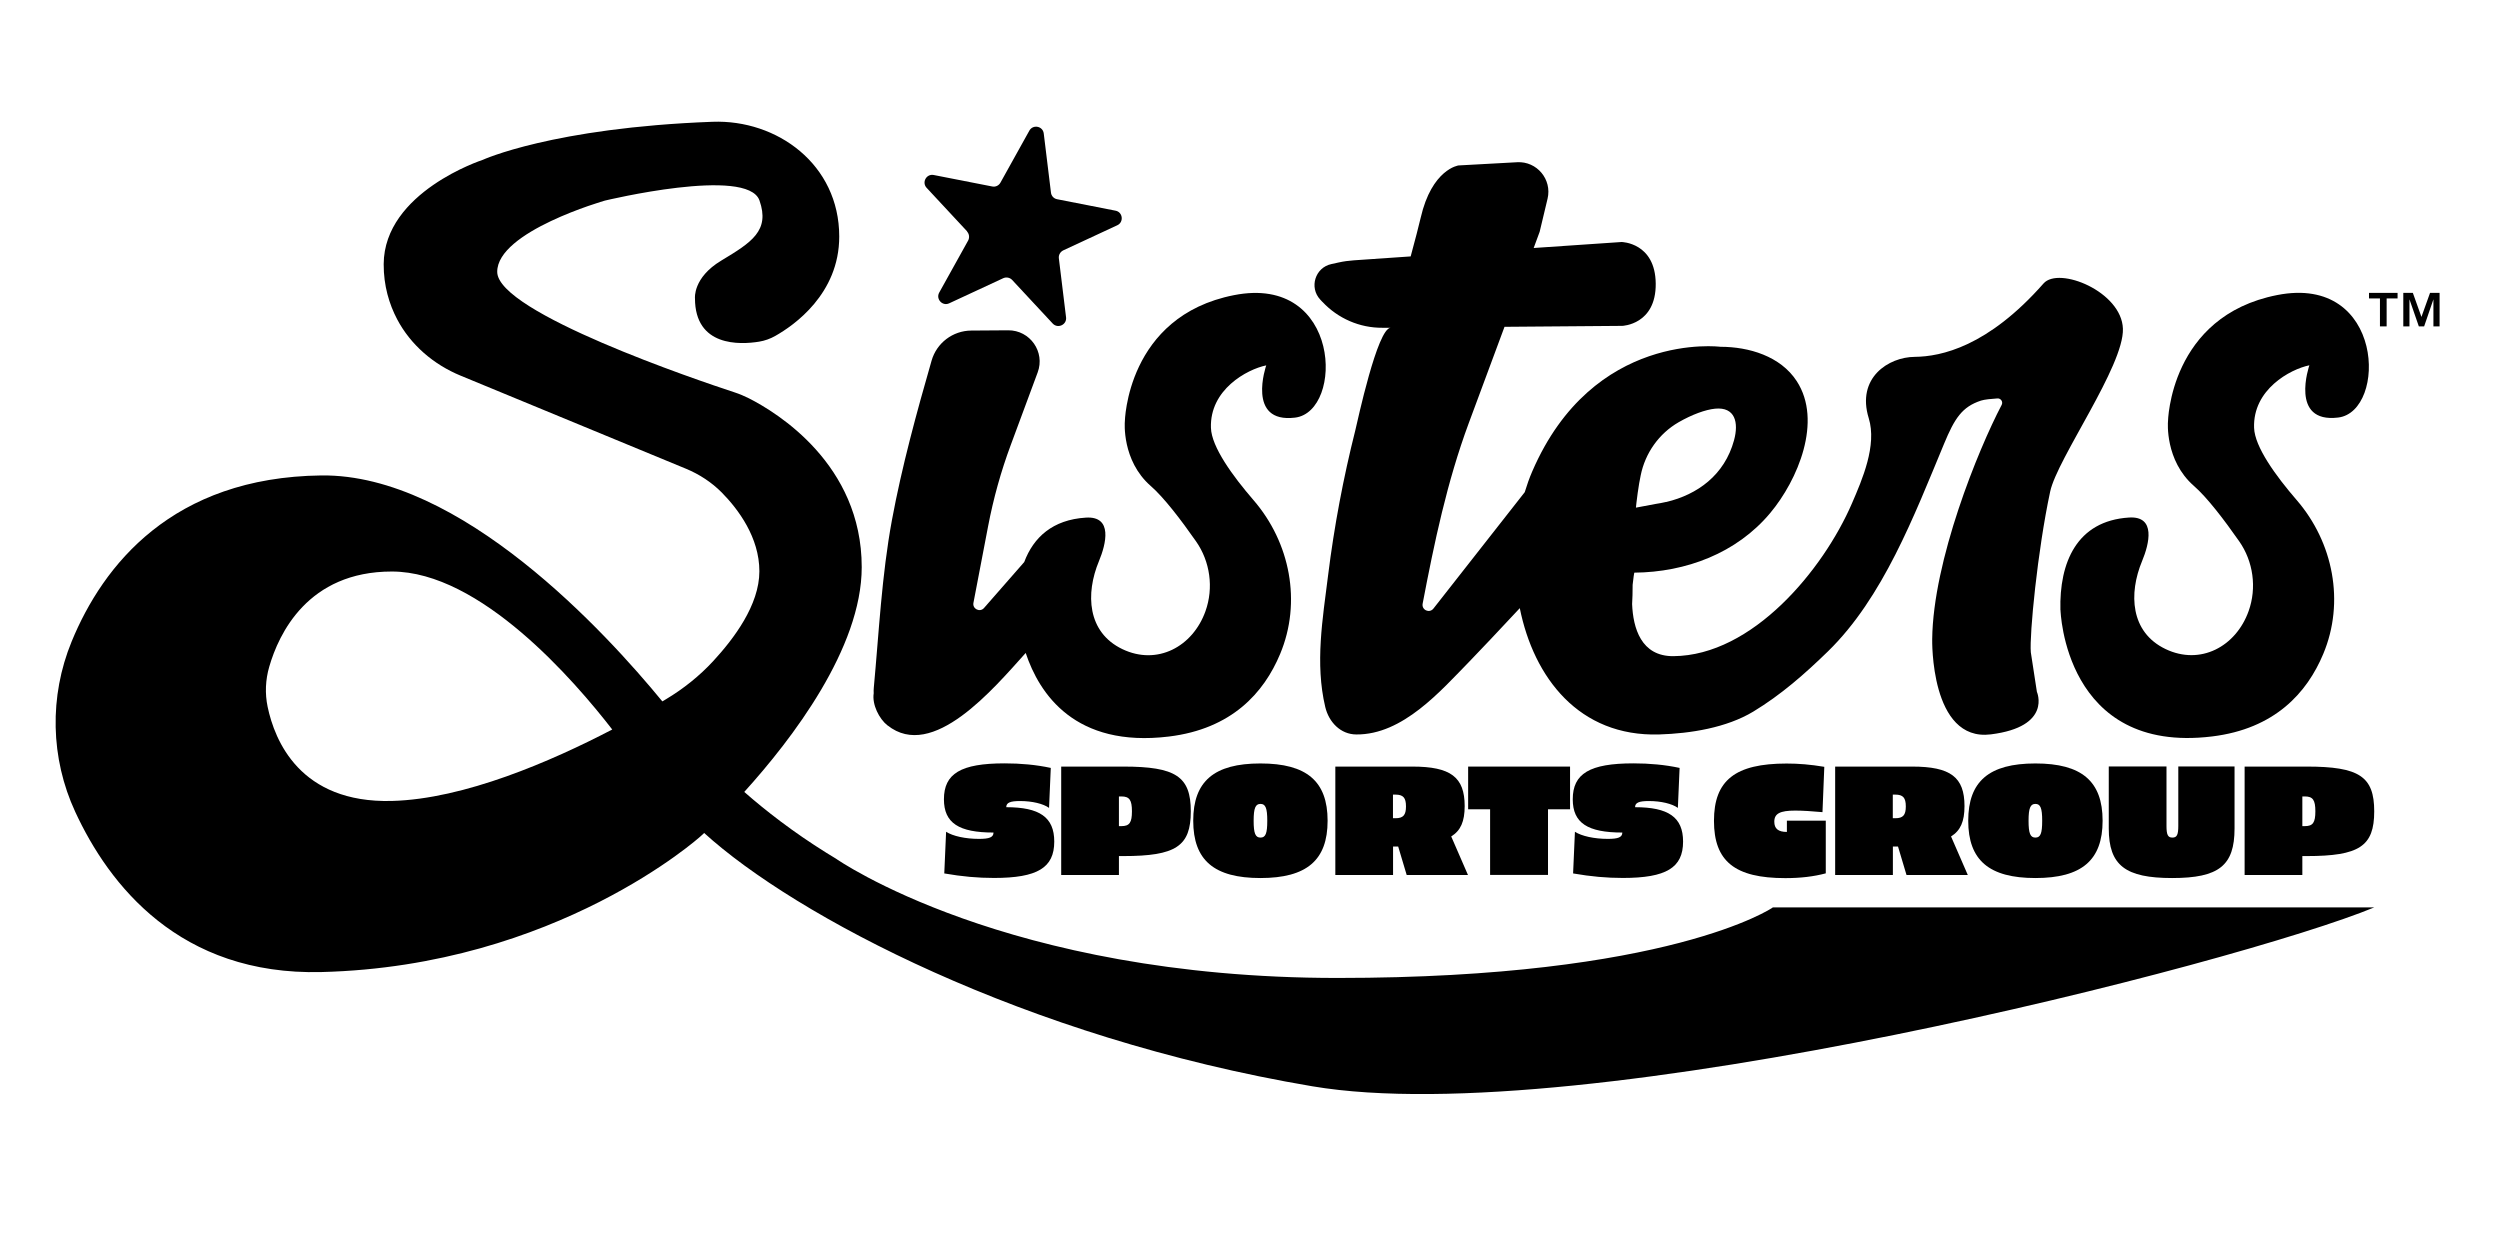
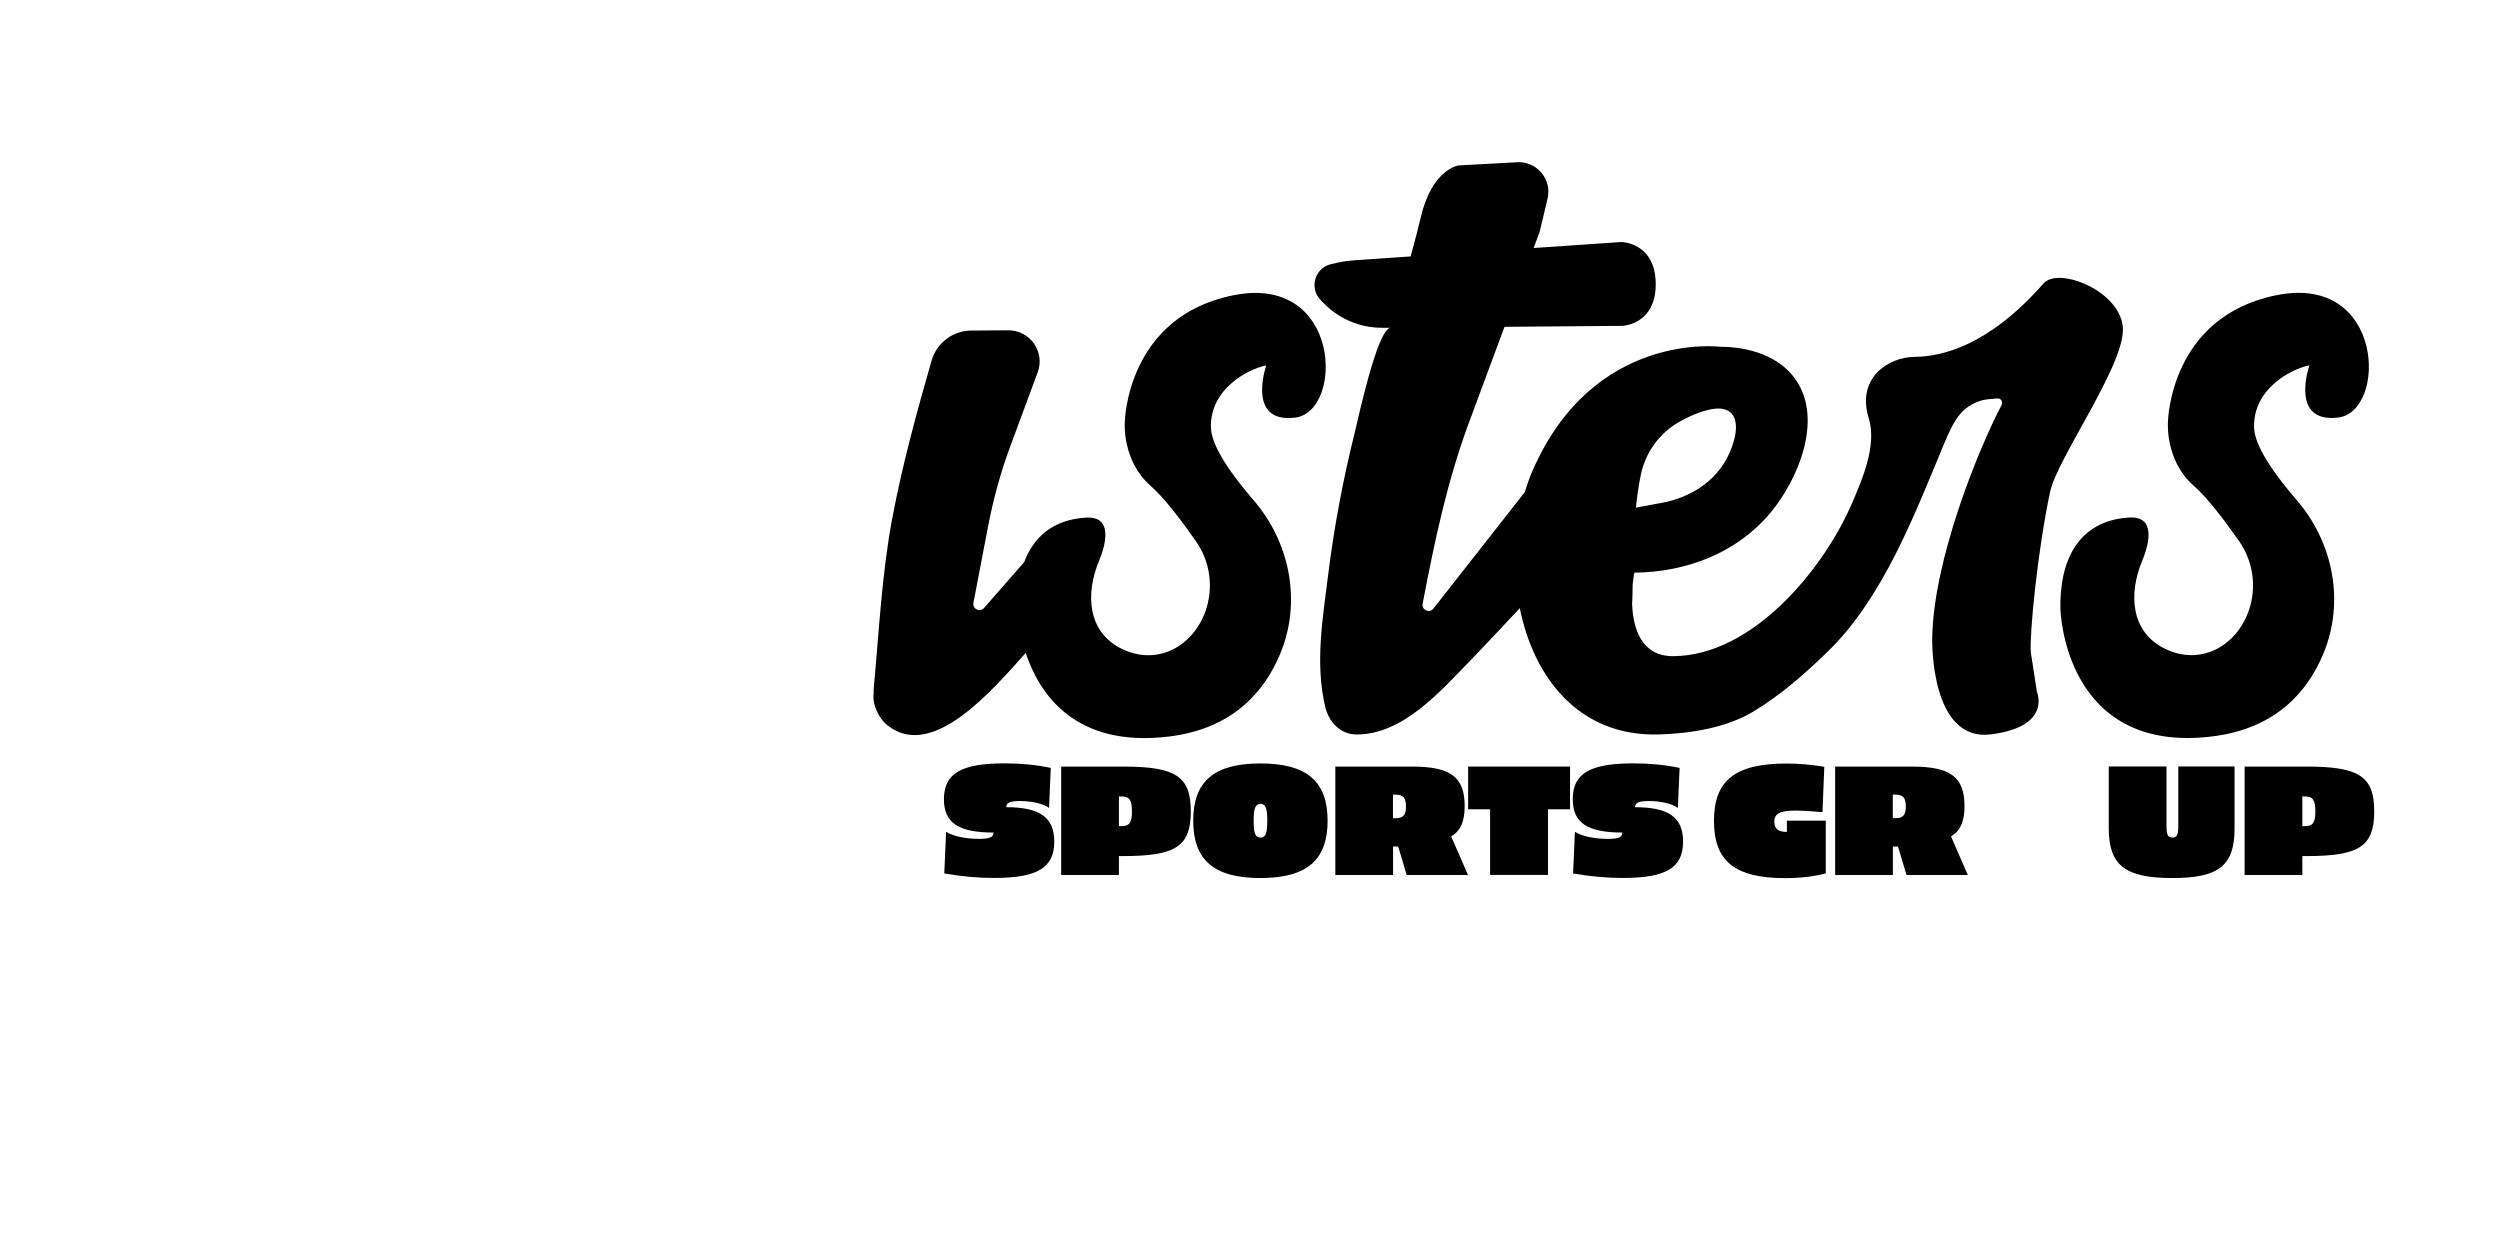
<svg xmlns="http://www.w3.org/2000/svg" id="Layer_1" version="1.1" viewBox="0 0 288 144">
  <g>
    <path d="M237.37,70.28s.44,16.63,17.45,14.56c7.24-.88,10.95-5.03,12.82-9.51,2.5-5.97,1.16-12.84-3.07-17.73-2.4-2.78-4.83-6.12-4.9-8.32-.15-4.41,4.15-6.74,6.37-7.2,0,0-2.33,6.71,3.32,6.02,5.65-.69,5.36-16.55-7.03-14.11-12.39,2.43-12.58,14.59-12.58,14.59,0,0-.38,4.45,2.98,7.39,1.52,1.32,3.5,3.92,5.22,6.38,1.63,2.32,2.05,5.37,1.09,8.05-1.46,4.09-5.56,6.29-9.57,4.37-4.06-1.94-4.26-6.39-2.7-10.14.82-1.97,1.63-5.21-1.51-5.01-6.03.38-8.04,5.21-7.9,10.67Z" />
-     <path d="M111.4,26.67c.26.28.31.7.13,1.04l-3.33,5.99c-.42.75.37,1.61,1.15,1.24l6.22-2.89c.35-.16.77-.08,1.03.2l4.67,5.02c.59.63,1.64.14,1.54-.71l-.83-6.8c-.05-.38.16-.75.51-.92l6.22-2.89c.78-.36.64-1.52-.2-1.68l-6.73-1.32c-.38-.07-.67-.38-.71-.77l-.83-6.8c-.1-.86-1.24-1.08-1.66-.33l-3.33,5.99c-.19.34-.57.52-.95.44l-6.73-1.32c-.85-.17-1.41.85-.82,1.48l4.67,5.02Z" />
    <path d="M152.34,34.77c1.79,1.92,4.3,3.01,6.92,2.99,0,0,.95,0,.95,0-1.53.02-3.83,10.8-4.08,11.82-1.38,5.48-2.43,11.05-3.13,16.67-.63,5.04-1.52,10.17-.33,15.2.42,1.75,1.77,3.15,3.57,3.16,5.37.05,9.73-5.03,13.08-8.45.98-1,3.5-3.68,5.76-6.1,1.61,8,6.82,14.83,16.06,14.55,3.6-.11,7.76-.77,10.85-2.64,3.19-1.93,5.93-4.34,8.59-6.93,6.34-6.18,9.93-15.63,13.37-23.9,1.22-2.94,2.07-4.27,4.26-4.99.4-.13,1.23-.21,1.89-.25.4-.03.68.39.49.75-2.73,5.2-7.9,17.95-8,26.98,0,0-.26,11.86,6.76,10.97,7.08-.89,5.3-4.9,5.3-4.9l-.7-4.56c-.17-1.98.77-11.7,2.23-18.51.82-3.82,8.52-14.48,8.38-18.76-.14-4.28-7.38-7.21-9.14-5.22-6.42,7.29-11.81,8.43-14.84,8.46-3.03.02-6.74,2.42-5.3,7.07.96,3.12-.74,7.05-1.94,9.82-3.31,7.65-11.45,17.52-20.56,17.59-3.74.03-4.65-3.26-4.76-6,.04-.63.06-1.37.06-2.22.08-.84.19-1.4.19-1.4,5.95-.05,11.79-2.24,15.66-6.87,3.18-3.8,6.05-10.6,3.05-15.2-1.87-2.87-5.5-3.95-8.79-3.95,0,0-14.67-1.89-21.68,14.37-.33.76-.61,1.56-.86,2.38l-10.52,13.41c-.46.58-1.38.16-1.24-.57,1.34-7.02,2.8-14.01,5.31-20.79,1.37-3.7,2.74-7.4,4.12-11.1l13.57-.11s3.89-.13,3.85-4.86c-.04-4.74-3.93-4.8-3.93-4.8l-10.13.69.69-1.87.91-3.81c.53-2.22-1.23-4.33-3.51-4.2l-6.75.37s-3.07.41-4.36,6.04c-.22.95-.63,2.51-1.15,4.44l-6.54.45c-.59.04-1.18.12-1.77.25l-.82.18c-1.87.4-2.59,2.69-1.29,4.09l.25.27ZM188.67,56.74c.1-.75.22-1.41.34-1.99.52-2.56,2.1-4.8,4.37-6.11,1.53-.88,3.08-1.45,4.2-1.56,2.31-.22,2.74,1.59,2.18,3.64-1.09,4.01-4.22,6.26-7.81,7.11h0s-.04,0-.04,0c-.38.09-.77.16-1.16.22l-2.29.43s.08-.86.21-1.75Z" />
    <path d="M102.24,83.56c5.2,4.15,12.22-4.23,15.92-8.34,1.57,4.72,5.69,10.94,16.49,9.63,7.24-.88,10.95-5.03,12.82-9.51,2.5-5.97,1.16-12.84-3.07-17.73-2.4-2.78-4.83-6.12-4.9-8.32-.15-4.41,4.15-6.74,6.37-7.2,0,0-2.33,6.71,3.32,6.02,5.65-.69,5.36-16.55-7.03-14.11-12.39,2.43-12.58,14.59-12.58,14.59,0,0-.38,4.45,2.98,7.39,1.52,1.32,3.5,3.92,5.22,6.38,1.63,2.32,2.05,5.37,1.09,8.05-1.46,4.09-5.56,6.29-9.57,4.37-4.06-1.94-4.26-6.39-2.7-10.14.82-1.97,1.63-5.21-1.51-5.01-3.83.24-6.03,2.27-7.1,5.12l-4.63,5.29c-.47.54-1.35.11-1.22-.59l1.69-8.83c.61-3.19,1.48-6.32,2.61-9.36l3.1-8.36c.88-2.36-.88-4.87-3.4-4.85l-4.26.03c-2.12.02-3.97,1.42-4.56,3.46-1.72,5.98-3.42,12.18-4.57,18.38-1.18,6.4-1.49,12.87-2.09,19.33-.02.2-.02.4-.01.6,0,0,0,.02,0,.02-.2,1.29.62,2.93,1.59,3.7Z" />
-     <path d="M204.2,104.56s-11.86,8.1-50.11,8.1-57.8-13.75-57.8-13.75c-.38-.22-.74-.44-1.08-.66-3.85-2.4-7.01-4.86-9.47-7.02,5.5-6.08,13.53-16.56,13.53-25.9,0-11.86-9.78-17.81-12.99-19.44-.54-.27-1.08-.5-1.66-.69-4.18-1.37-27.3-9.19-27.34-13.87-.04-4.67,12.4-8.22,12.4-8.22,0,0,16.42-3.96,17.81-.02,1.23,3.49-.91,4.83-4.4,6.93-3.28,1.97-3.03,4.34-3.03,4.34,0,5.6,5.18,5.36,7.39,5,.66-.11,1.28-.33,1.86-.66,2.13-1.2,7.37-4.83,7.37-11.45,0-8.32-7.17-13.5-14.61-13.22-18.43.69-26.47,4.39-26.47,4.39,0,0-11.36,3.69-11.4,12.01-.01,2.49.64,4.61,1.54,6.33,1.56,2.97,4.21,5.23,7.31,6.51l25.98,10.73c1.54.64,2.95,1.56,4.12,2.74,1.91,1.94,4.33,5.18,4.33,9.07s-2.94,7.77-5.32,10.35c-1.58,1.71-3.42,3.18-5.42,4.38-.14.08-.29.17-.44.26-6.46-7.88-23.24-26.22-39.28-26.03-17.17.21-25.16,10.35-28.77,19.14-2.59,6.31-2.45,13.43.42,19.62,3.88,8.39,12.01,18.86,28.36,18.45,27.13-.68,43.69-15.65,43.69-15.65,0,0,.15-.13.4-.37,10.42,9.48,36.8,23.56,70.06,29.18,31.26,5.28,106.89-14.22,122.34-20.61,0,0-47.44,0-61.64,0h-7.67ZM45.14,92.27c-10.59.27-13.5-6.97-14.31-10.85-.32-1.53-.25-3.11.19-4.62,1.09-3.77,4.43-10.96,14.12-10.96,10.2,0,21.05,12.59,25.39,18.2-7.02,3.66-17.07,8.02-25.39,8.23Z" />
-     <polygon points="279.94 33.74 278.95 36.51 277.96 33.74 276.86 33.74 276.86 37.6 277.57 37.6 277.57 34.48 278.65 37.6 279.26 37.6 280.33 34.48 280.33 37.6 281.04 37.6 281.04 33.74 279.94 33.74" />
-     <polygon points="272.91 34.38 274.17 34.38 274.17 37.6 274.94 37.6 274.94 34.38 276.2 34.38 276.2 33.74 272.91 33.74 272.91 34.38" />
  </g>
  <g>
    <path d="M121.05,88.47l-.2,4.6c-.66-.48-1.94-.79-3.34-.79-1.12,0-1.59.18-1.59.71,3.82,0,5.53,1.14,5.53,3.96,0,3.01-1.93,4.19-6.94,4.19-1.86,0-3.67-.16-5.73-.52l.21-4.8c.77.5,2.23.82,3.78.82,1.2,0,1.68-.18,1.68-.73-3.98,0-5.71-1.09-5.71-3.83,0-2.96,1.94-4.14,6.99-4.14,1.86,0,3.62.16,5.3.52Z" />
    <path d="M129.4,88.31c6.06,0,7.78,1.14,7.78,5.16s-1.71,5.15-7.78,5.15h-.5v2.18h-6.65v-12.49h7.15ZM128.9,91.75v3.42h.29c.93,0,1.21-.41,1.21-1.71s-.29-1.71-1.21-1.71h-.29Z" />
    <path d="M152.94,94.55c0,4.55-2.41,6.6-7.74,6.6s-7.74-2.05-7.74-6.6,2.41-6.6,7.74-6.6,7.74,2.05,7.74,6.6ZM144.42,94.55c0,1.46.2,1.94.79,1.94s.78-.48.78-1.94-.2-1.94-.78-1.94-.79.48-.79,1.94Z" />
    <path d="M162.7,88.31c4.42,0,6.03,1.21,6.03,4.55,0,1.78-.46,2.82-1.55,3.5l1.93,4.44h-7.06l-.98-3.28h-.59v3.28h-6.65v-12.49h8.88ZM160.47,91.55v2.71h.29c.89,0,1.21-.36,1.21-1.36s-.32-1.36-1.21-1.36h-.29Z" />
    <path d="M180.86,93.23h-2.53v7.56h-6.67v-7.56h-2.53v-4.92h11.74v4.92Z" />
    <path d="M193.49,88.47l-.2,4.6c-.66-.48-1.94-.79-3.34-.79-1.12,0-1.59.18-1.59.71,3.82,0,5.53,1.14,5.53,3.96,0,3.01-1.93,4.19-6.94,4.19-1.86,0-3.67-.16-5.73-.52l.21-4.8c.77.5,2.23.82,3.78.82,1.2,0,1.68-.18,1.68-.73-3.98,0-5.71-1.09-5.71-3.83,0-2.96,1.94-4.14,6.99-4.14,1.86,0,3.62.16,5.3.52Z" />
    <path d="M210.16,88.33l-.21,5.23c-1.14-.11-2.34-.18-3.14-.18-1.75,0-2.41.34-2.41,1.28,0,.8.45,1.18,1.45,1.18v-1.3h4.48v6.07c-1.39.37-2.91.55-4.66.55-5.82,0-8.22-1.94-8.22-6.6s2.44-6.6,8.37-6.6c1.39,0,2.73.11,4.35.38Z" />
    <path d="M220.28,88.31c4.42,0,6.03,1.21,6.03,4.55,0,1.78-.46,2.82-1.55,3.5l1.93,4.44h-7.06l-.98-3.28h-.59v3.28h-6.65v-12.49h8.88ZM218.05,91.55v2.71h.29c.89,0,1.21-.36,1.21-1.36s-.32-1.36-1.21-1.36h-.29Z" />
-     <path d="M242.22,94.55c0,4.55-2.41,6.6-7.74,6.6s-7.74-2.05-7.74-6.6,2.41-6.6,7.74-6.6,7.74,2.05,7.74,6.6ZM233.69,94.55c0,1.46.2,1.94.79,1.94s.78-.48.78-1.94-.2-1.94-.78-1.94-.79.48-.79,1.94Z" />
    <path d="M257.42,95.44c0,4.28-1.8,5.71-7.19,5.71s-7.3-1.46-7.3-5.71v-7.14h6.65v6.85c0,1.02.16,1.34.68,1.34s.68-.32.68-1.34v-6.85h6.48v7.14Z" />
    <path d="M265.73,88.31c6.06,0,7.78,1.14,7.78,5.16s-1.71,5.15-7.78,5.15h-.5v2.18h-6.65v-12.49h7.15ZM265.23,91.75v3.42h.29c.93,0,1.21-.41,1.21-1.71s-.29-1.71-1.21-1.71h-.29Z" />
  </g>
</svg>